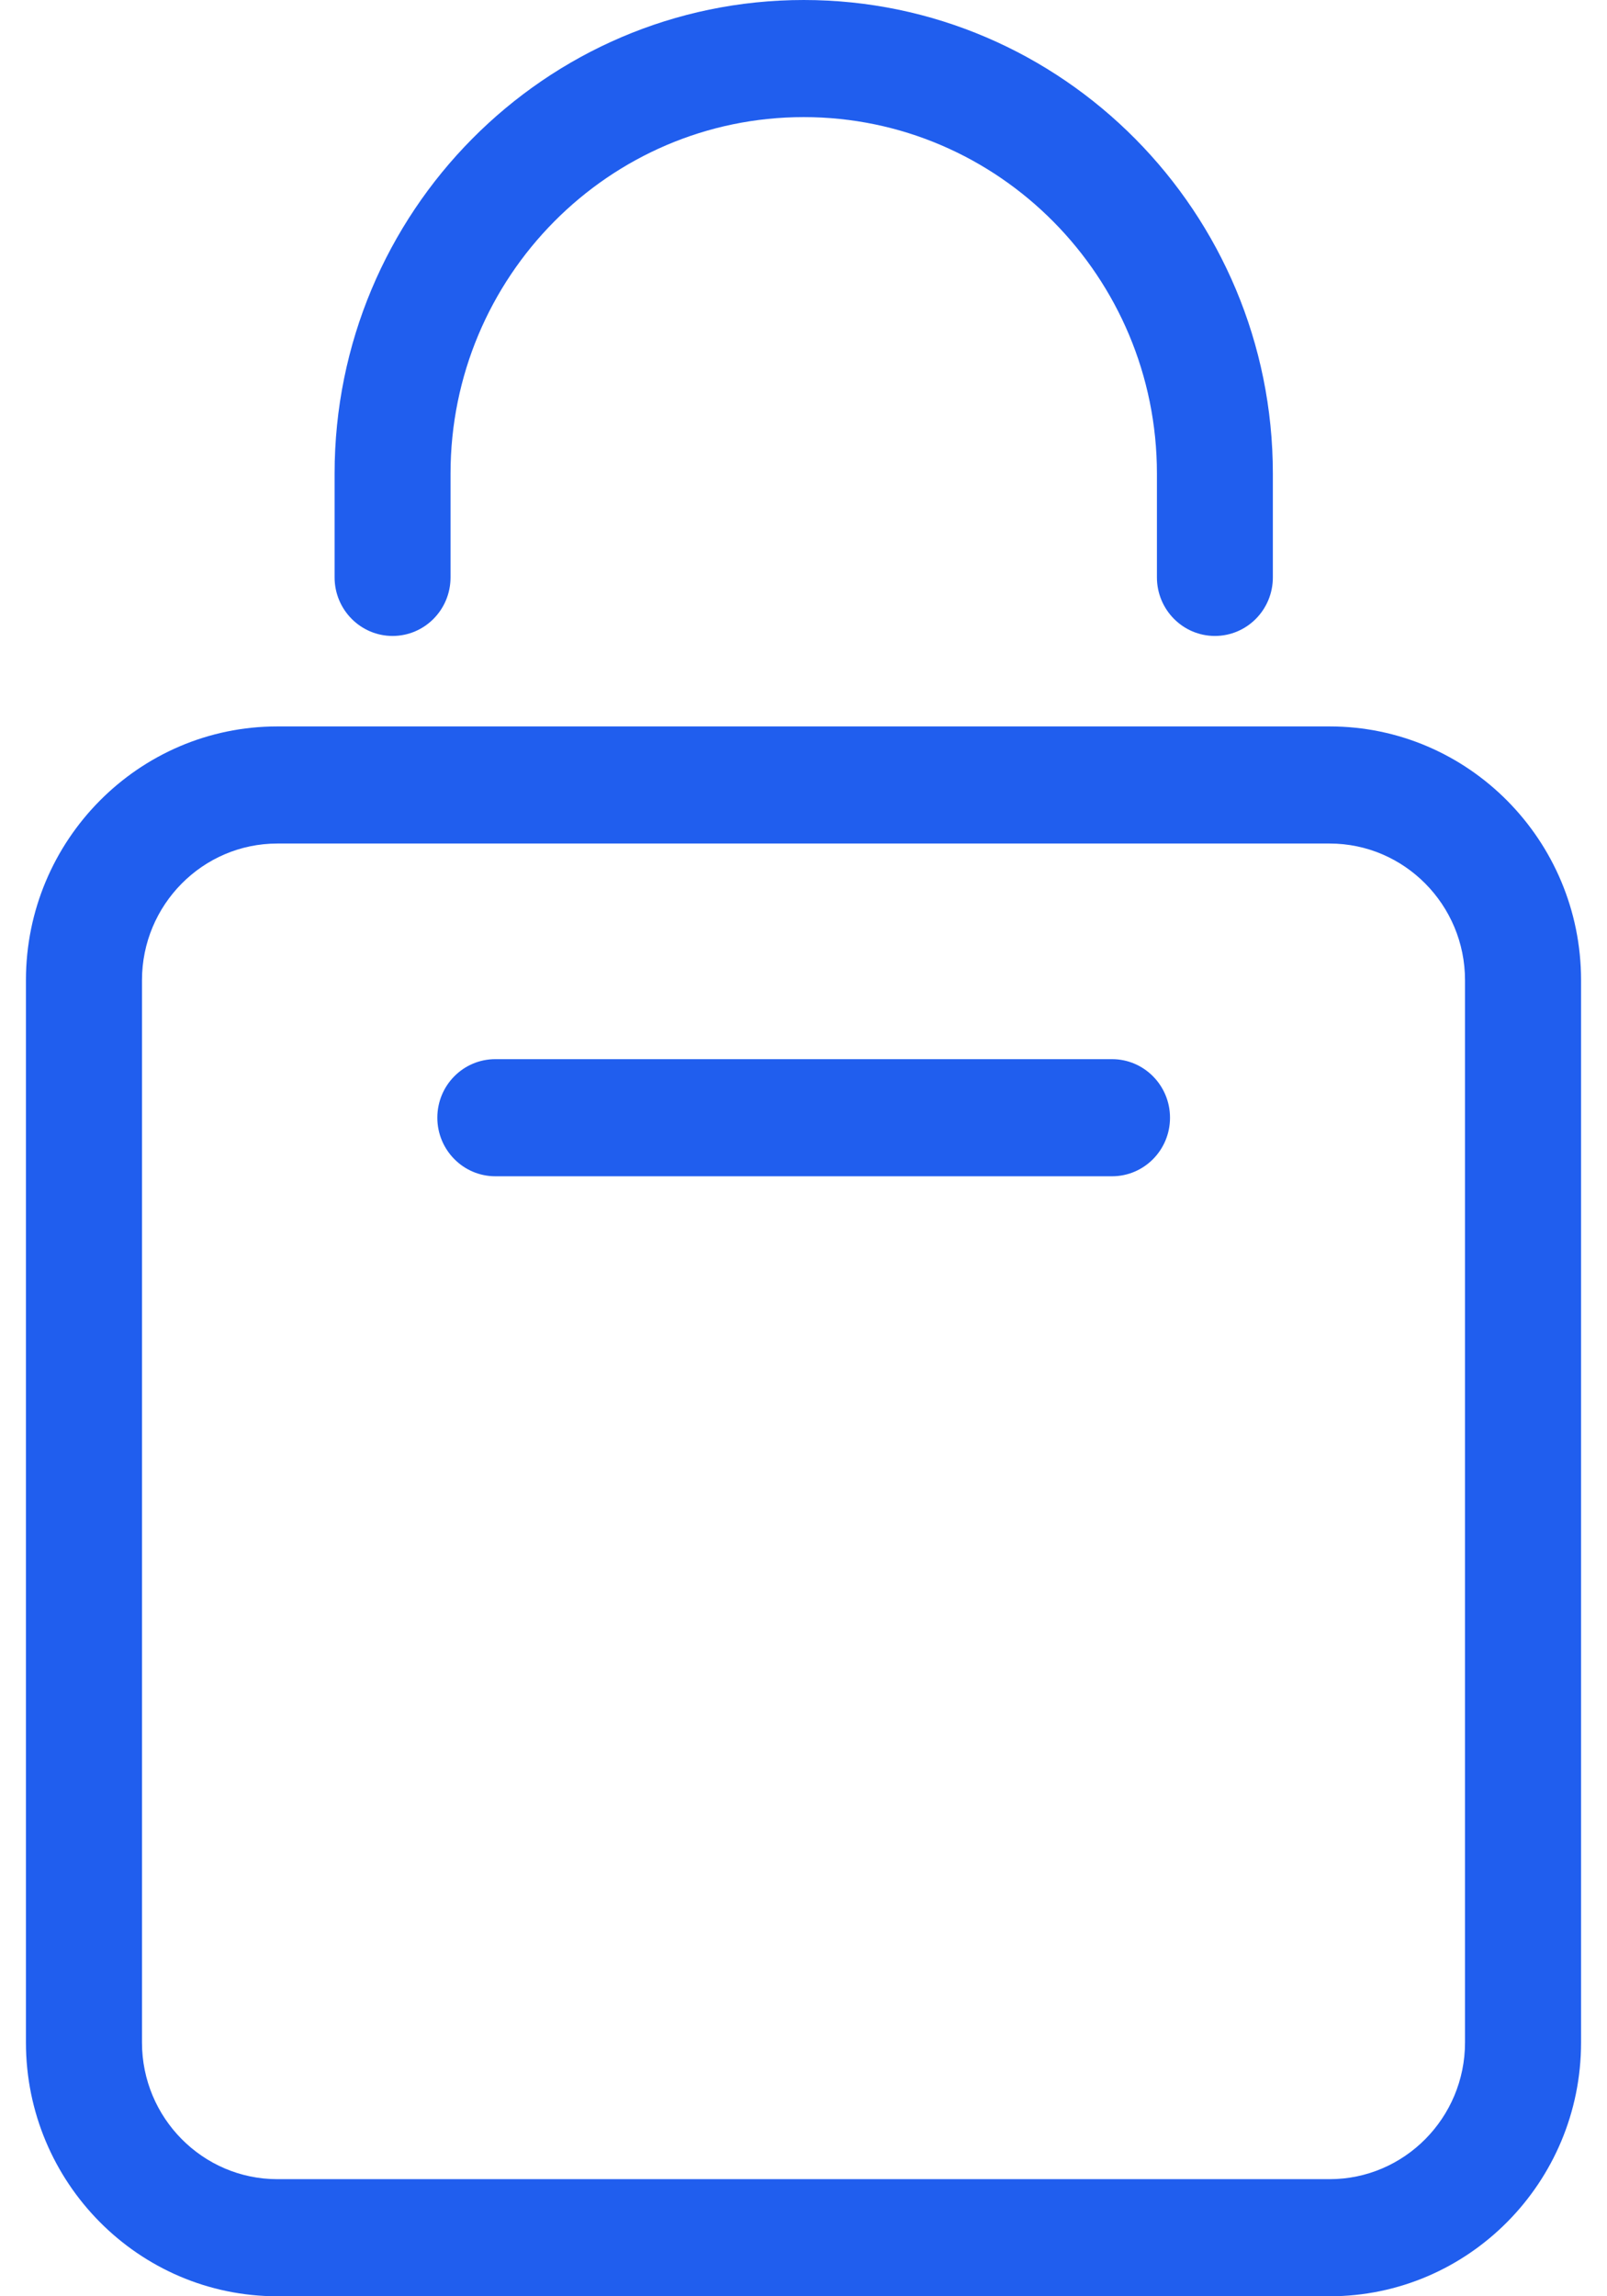
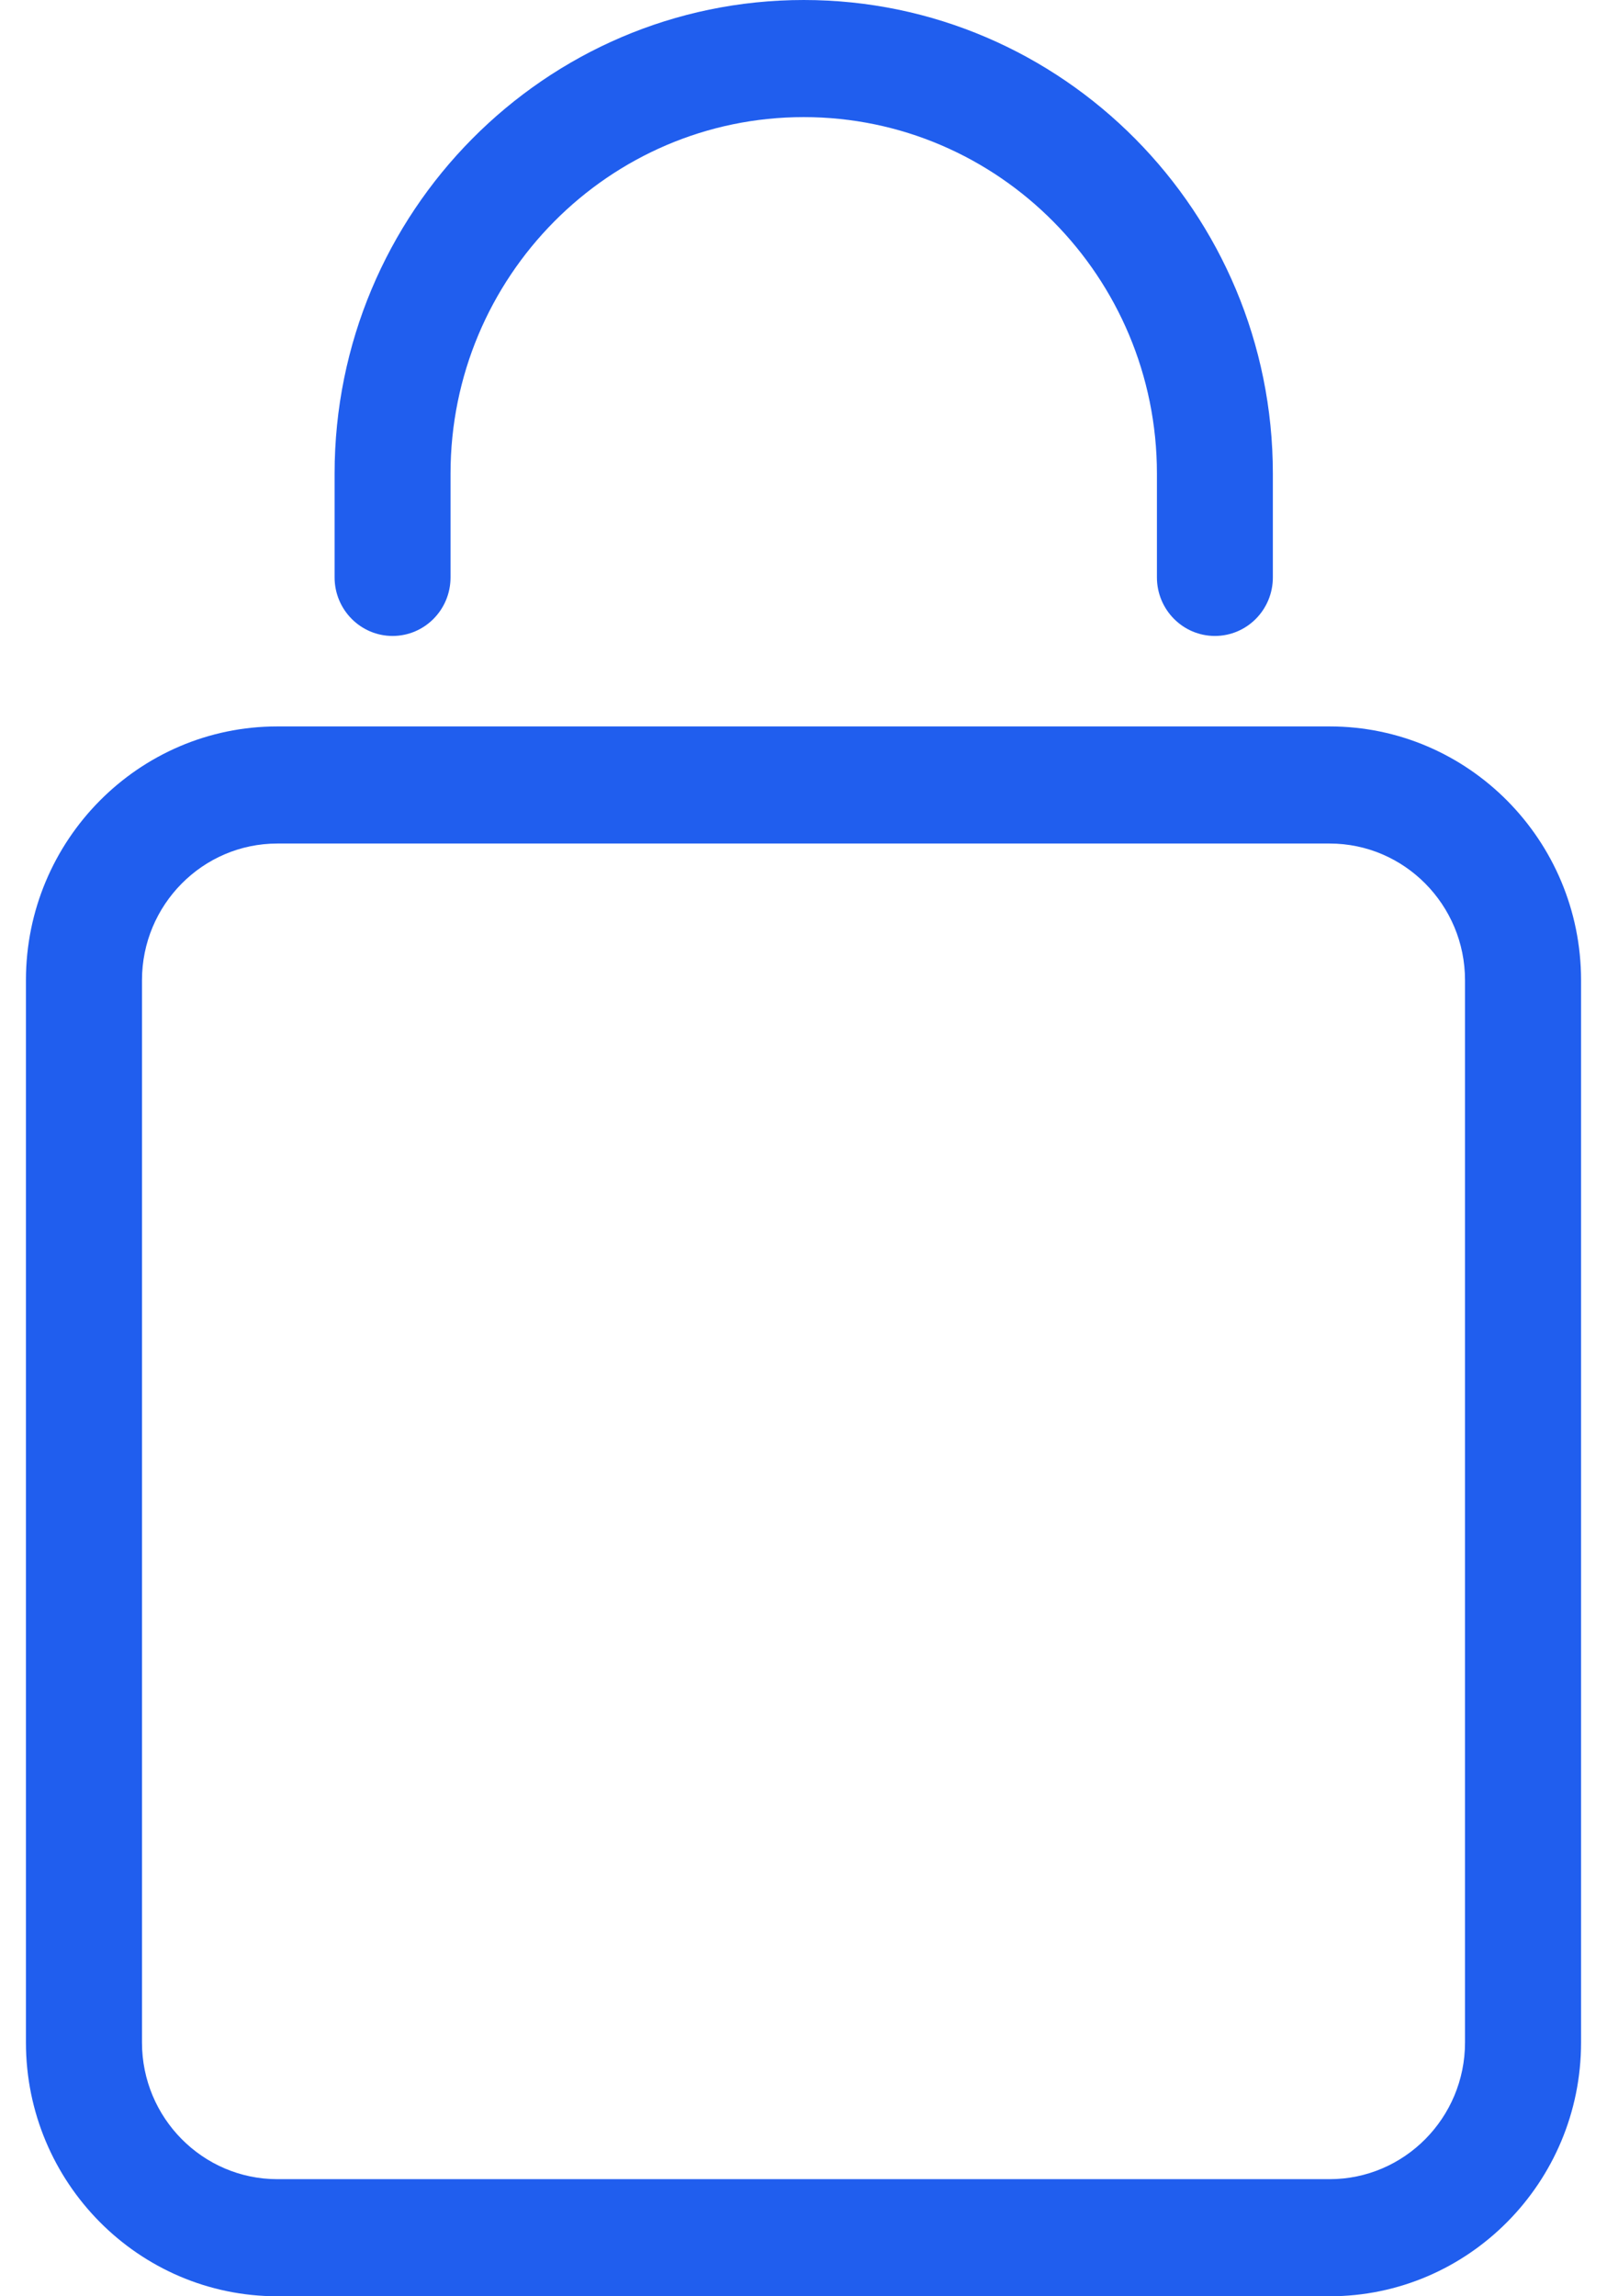
<svg xmlns="http://www.w3.org/2000/svg" fill="none" height="20" viewBox="0 0 14 20" width="14">
  <g fill="#205eee">
    <path d="m11.584 20h-9.168c-1.208 0-2.19-.992-2.19-2.21v-9.253c0-1.219.983-2.21 2.19-2.21h9.168c1.208 0 2.19.992 2.19 2.21v9.253c0 1.219-.983 2.21-2.19 2.21zm-9.168-12.653c-.65 0-1.179.534-1.179 1.19v9.253c0 .656.529 1.19 1.179 1.19h9.168c.65 0 1.179-.534 1.179-1.19v-9.253c0-.656-.529-1.19-1.179-1.19z" />
    <path d="m10.584 5.539c-.279 0-.505-.229-.505-.51v-.904c0-1.712-1.38-3.105-3.077-3.105-1.697 0-3.077 1.393-3.077 3.105v.904c0 .282-.226.51-.505.51s-.505-.229-.505-.51v-.904c-0-2.275 1.833-4.125 4.087-4.125 2.254 0 4.087 1.851 4.087 4.125v.904c0 .282-.226.51-.505.51z" />
-     <path d="m9.688 10.245h-5.373c-.279 0-.505-.229-.505-.51 0-.282.226-.51.505-.51h5.373c.279 0 .505.229.505.51 0 .282-.226.51-.505.51z" />
  </g>
</svg>